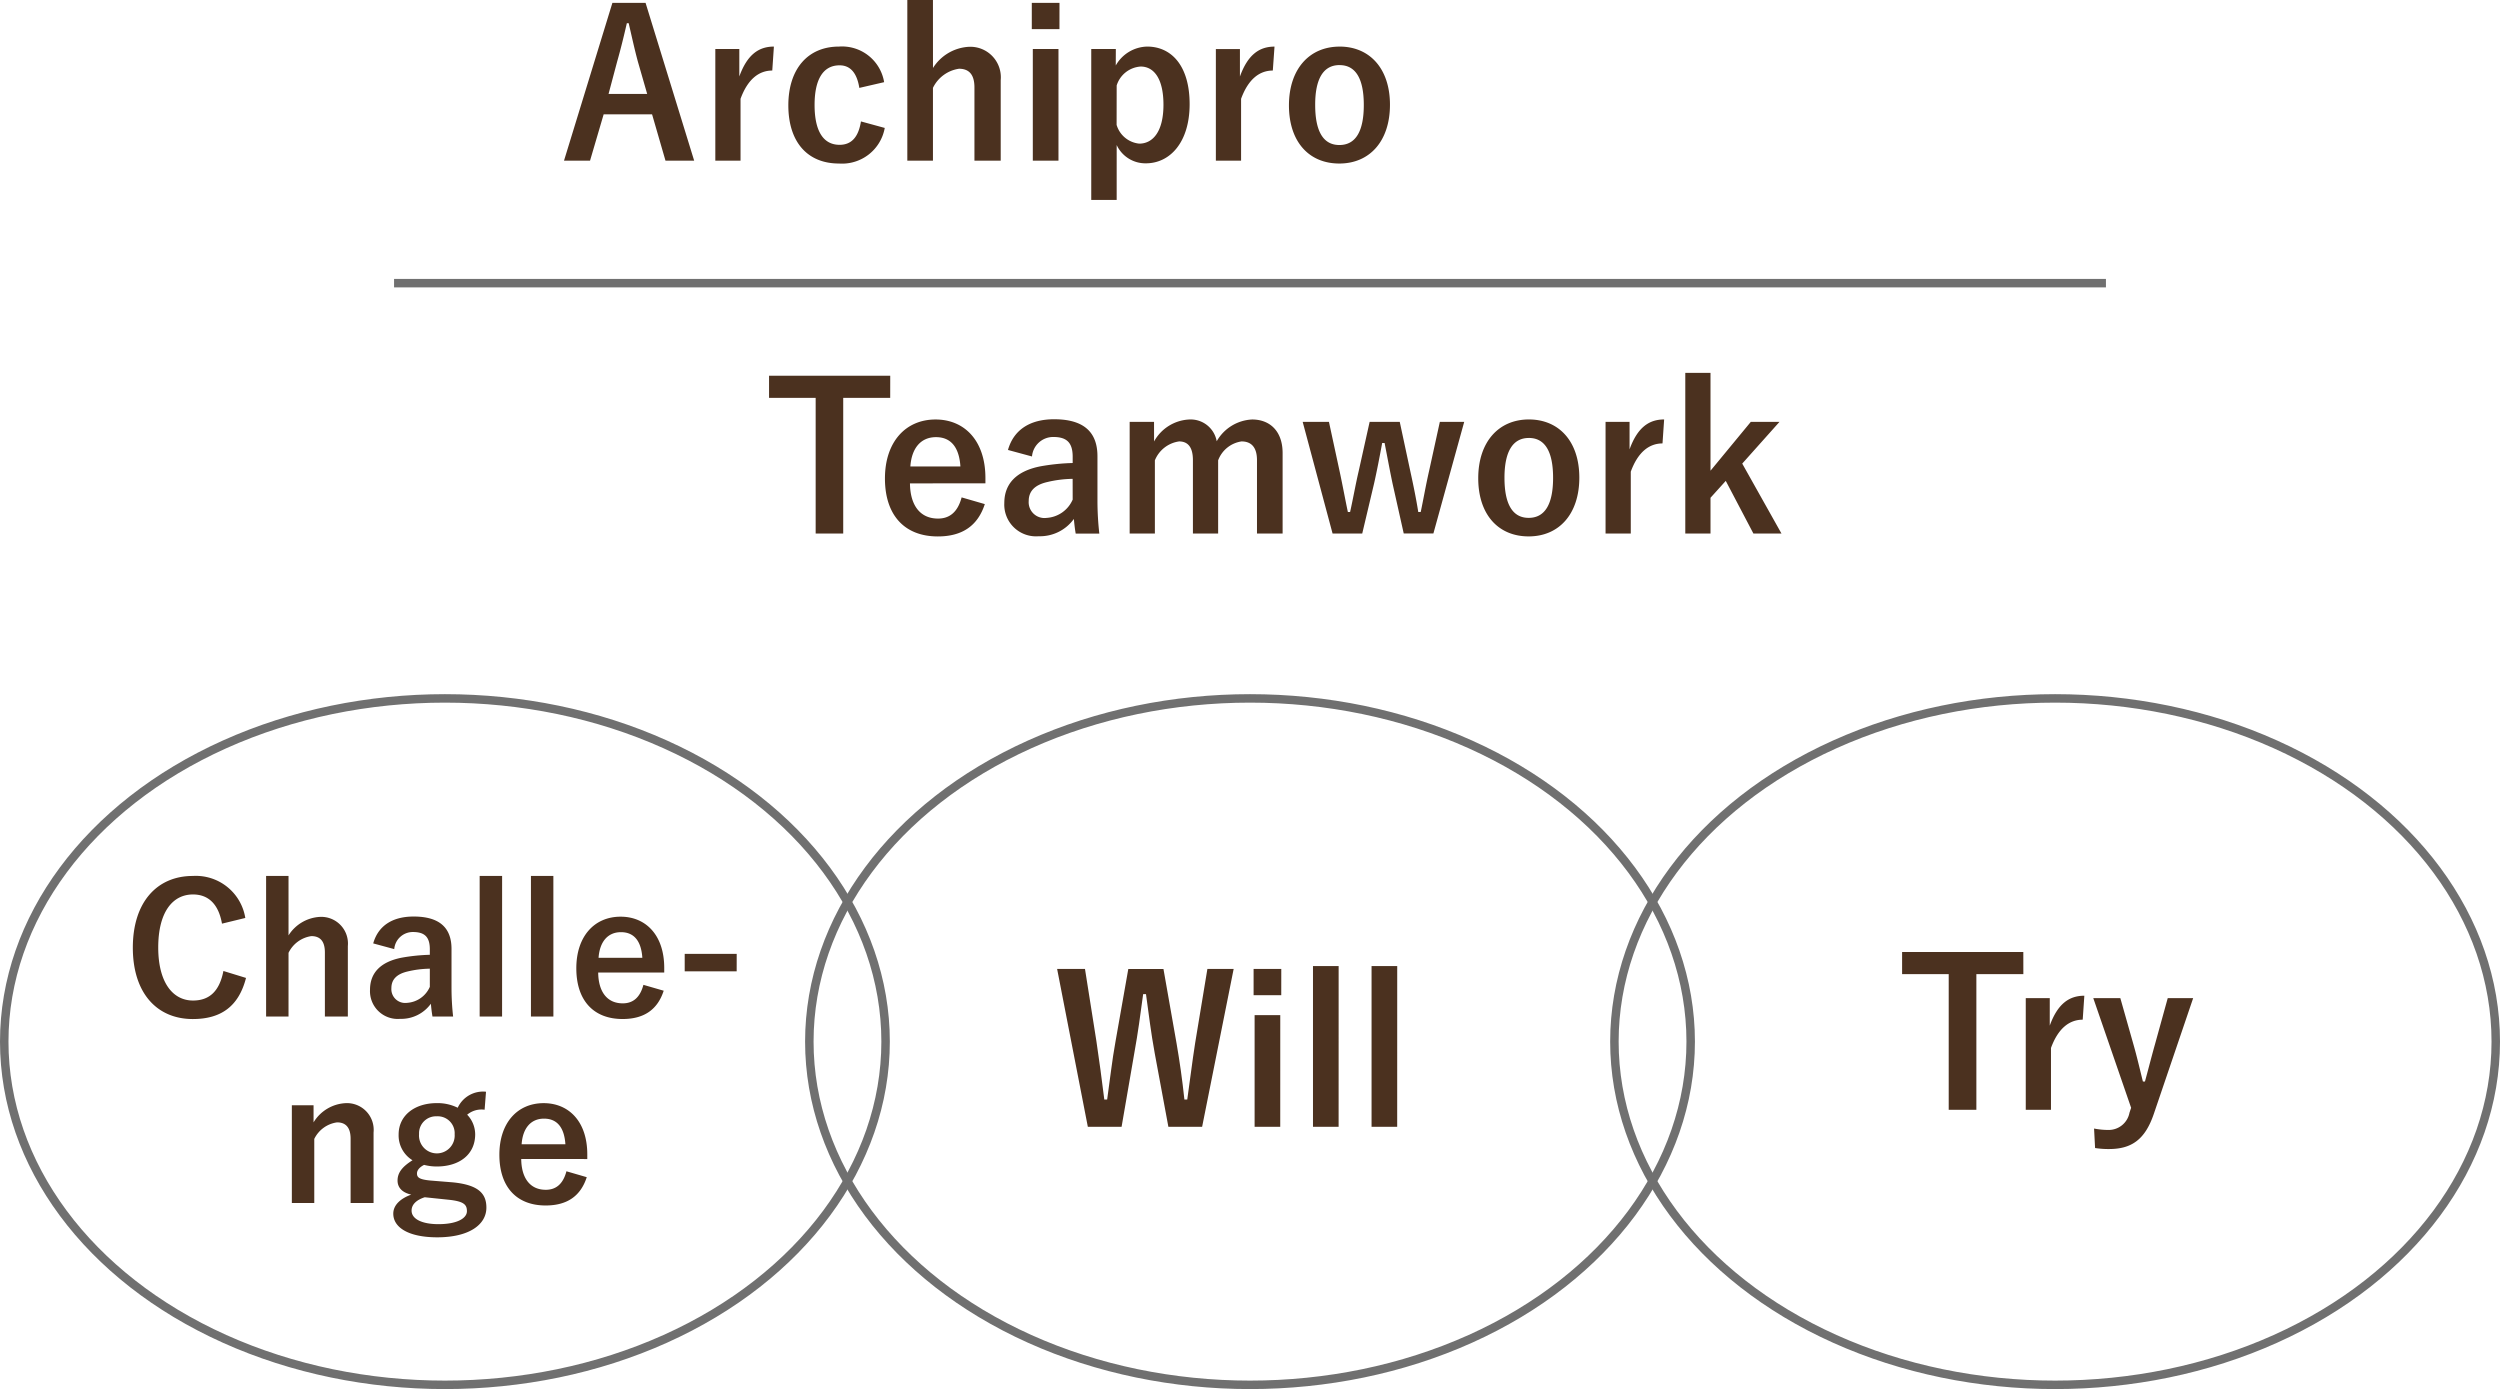
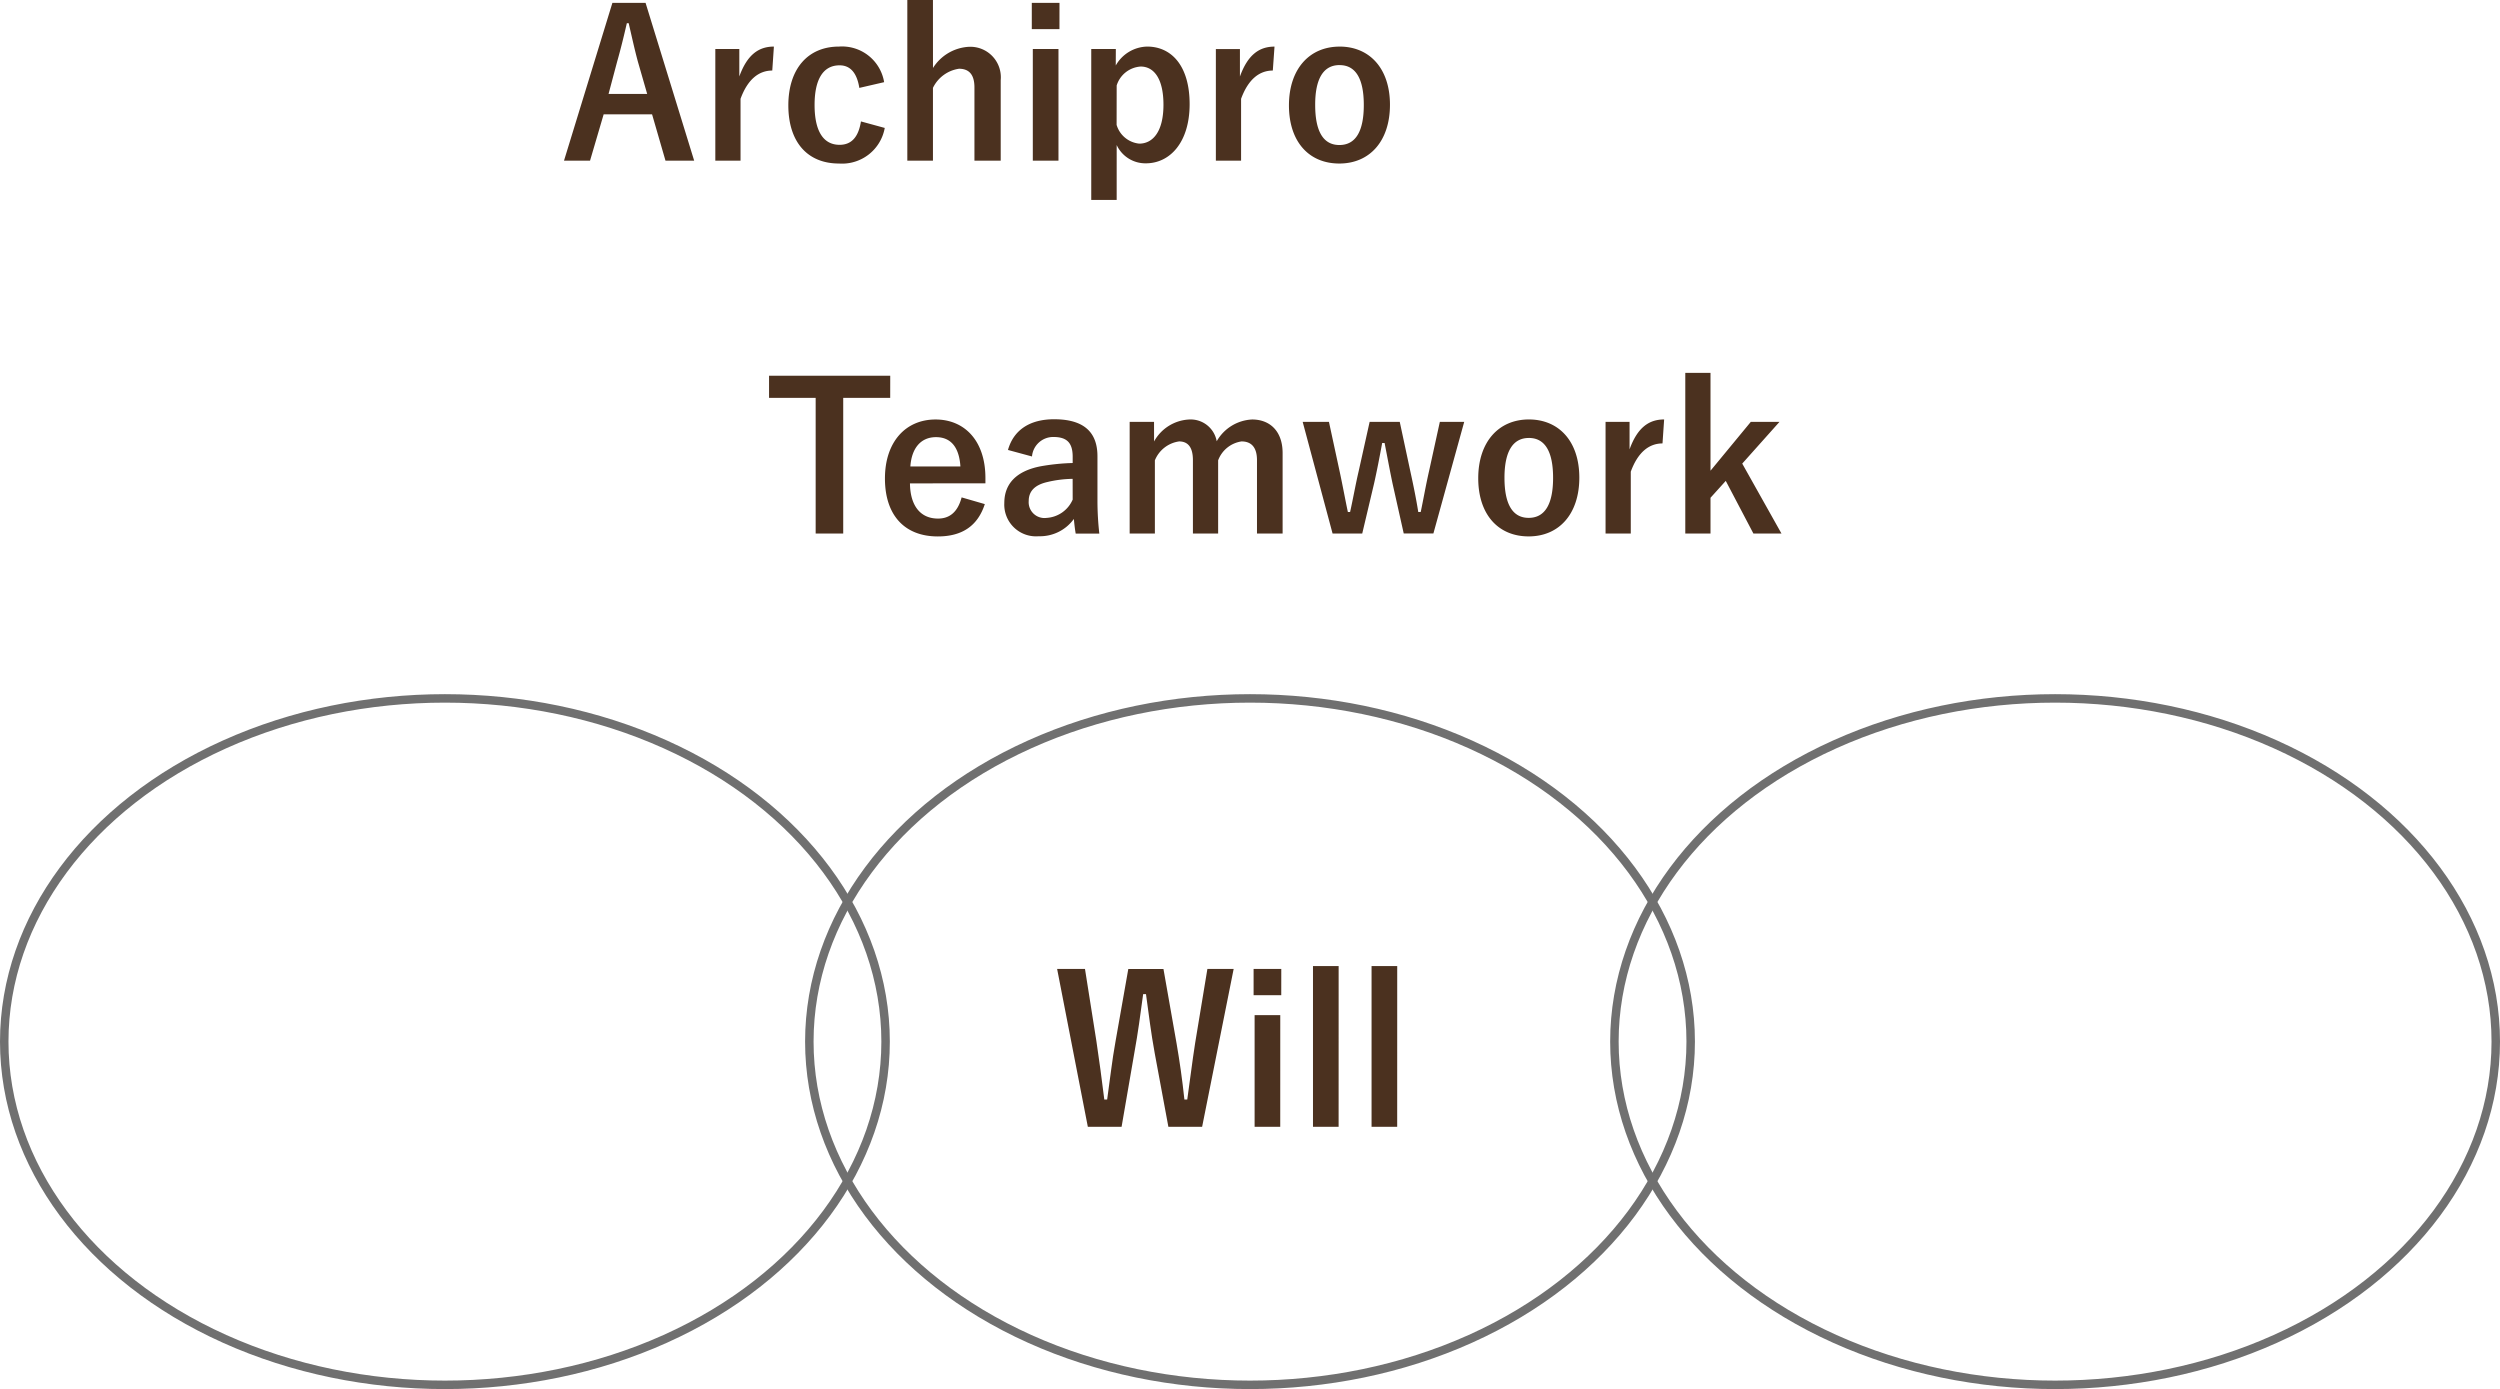
<svg xmlns="http://www.w3.org/2000/svg" width="295" height="163.912" viewBox="0 0 295 163.912">
  <g transform="translate(-40 -1501.088)">
    <g transform="translate(0 4)">
      <path d="M10.176-18.576H6.264L.552.048H3.624L5.232-5.424h5.712L12.528.048h3.384Zm.192,10.752H5.808l1.008-3.792c.408-1.44.744-2.784,1.152-4.56h.216c.408,1.752.7,3.12,1.1,4.584ZM25.32-13.416c-1.776,0-3.144.936-4.08,3.528v-3.24H18.408V.048h2.976v-7.3c.84-2.3,2.16-3.336,3.744-3.336Zm13.008,4.2A5.031,5.031,0,0,0,33-13.416c-3.672,0-5.976,2.64-5.976,6.936S29.256.384,33,.384a5.113,5.113,0,0,0,5.4-4.2l-2.808-.768c-.288,1.824-1.1,2.76-2.52,2.76-1.944,0-2.952-1.656-2.952-4.7,0-3.024,1.008-4.68,2.952-4.68,1.224,0,2.04.84,2.328,2.664Zm5.76-9.7H41.064V.048h3.024V-8.544A4.073,4.073,0,0,1,47.16-10.8c1.176,0,1.824.672,1.824,2.208V.048h3.1v-9.5a3.6,3.6,0,0,0-3.768-3.936,5.35,5.35,0,0,0-4.224,2.5ZM58.9-13.128H55.872V.048H58.9Zm.12-5.448H55.752v3.1h3.264Zm6.648,5.448h-2.9V4.68h3V-1.8A3.735,3.735,0,0,0,69.216.36c2.832,0,5.16-2.472,5.16-6.984s-2.136-6.792-5.016-6.792a4.37,4.37,0,0,0-3.7,2.232Zm.1,4.3a3.178,3.178,0,0,1,2.832-2.232c1.512,0,2.688,1.344,2.688,4.512,0,3.192-1.272,4.584-2.856,4.584A3.1,3.1,0,0,1,65.76-4.176Zm18.624-4.584c-1.776,0-3.144.936-4.08,3.528v-3.24H77.472V.048h2.976v-7.3c.84-2.3,2.16-3.336,3.744-3.336Zm7.68,0c-3.576,0-5.976,2.664-5.976,6.936S88.44.384,92.04.384s5.976-2.664,5.976-6.936S95.616-13.416,92.064-13.416Zm0,2.184c1.944,0,2.856,1.68,2.856,4.7,0,3.072-.936,4.728-2.88,4.728s-2.856-1.68-2.856-4.728C89.184-9.552,90.12-11.232,92.064-11.232ZM39.048,25.424h-14.3V28.04h5.5V44.048H33.5V28.04h5.544ZM50.28,38.12V37.5c0-4.464-2.52-6.912-5.88-6.912-3.552,0-5.976,2.664-5.976,6.96,0,4.32,2.3,6.84,6.24,6.84,2.928,0,4.728-1.3,5.544-3.816l-2.736-.792c-.456,1.728-1.416,2.5-2.784,2.5-2.184,0-3.288-1.656-3.312-4.152Zm-8.856-1.992c.144-2.112,1.2-3.456,3.024-3.456,1.8,0,2.736,1.248,2.88,3.456Zm14.352-1.176a2.51,2.51,0,0,1,2.52-2.3c1.584,0,2.28.672,2.28,2.328v.744a25.292,25.292,0,0,0-3.768.384c-2.856.552-4.3,2.04-4.3,4.344a3.743,3.743,0,0,0,4.056,3.912,4.936,4.936,0,0,0,4.152-2.04c.072.768.12,1.152.216,1.728H63.72A34.946,34.946,0,0,1,63.5,40.16V34.928c0-2.928-1.7-4.368-5.112-4.368-2.856,0-4.776,1.248-5.448,3.624Zm4.8,5.088A3.593,3.593,0,0,1,57.5,42.2a1.867,1.867,0,0,1-2.112-1.992c0-1.176.744-1.9,2.16-2.232a13.708,13.708,0,0,1,3.024-.384Zm9.6-9.168H67.3V44.048h2.976v-8.64a3.622,3.622,0,0,1,2.856-2.232c1.056,0,1.632.7,1.632,2.208v8.664h2.976v-8.64a3.481,3.481,0,0,1,2.76-2.232c1.176,0,1.824.72,1.824,2.208v8.664h3.024v-9.5c0-2.544-1.464-3.96-3.6-3.96a5.075,5.075,0,0,0-4.176,2.568,3.124,3.124,0,0,0-3.24-2.568,5.011,5.011,0,0,0-4.152,2.592Zm36.6,0H103.9l-1.272,5.808c-.384,1.68-.648,3.24-.984,4.824h-.288c-.24-1.512-.576-3.168-.936-4.8l-1.248-5.832H95.616L94.32,36.7c-.36,1.536-.672,3.312-1.008,4.8h-.264c-.312-1.464-.624-3.192-.984-4.848l-1.248-5.784h-3.1l3.528,13.176h3.5l1.392-5.88c.336-1.488.648-3.1.96-4.8h.288c.336,1.728.624,3.288.936,4.776l1.32,5.9h3.5Zm7.632-.288c-3.576,0-5.976,2.664-5.976,6.936s2.352,6.864,5.952,6.864,5.976-2.664,5.976-6.936S117.96,30.584,114.408,30.584Zm0,2.184c1.944,0,2.856,1.68,2.856,4.7,0,3.072-.936,4.728-2.88,4.728s-2.856-1.68-2.856-4.728C111.528,34.448,112.464,32.768,114.408,32.768Zm15.96-2.184c-1.776,0-3.144.936-4.08,3.528v-3.24h-2.832V44.048h2.976v-7.3c.84-2.3,2.16-3.336,3.744-3.336Zm13.608.288h-3.384l-4.752,5.76V25.088h-2.976v18.96h2.976V39.824l1.8-1.992,3.264,6.216h3.312l-4.632-8.256Z" transform="translate(106 1516)" fill="#4b311f" />
-       <line x1="202" transform="translate(86.5 1530.5)" fill="none" stroke="#707070" stroke-width="1" />
    </g>
    <g transform="translate(79.525 -114.583)">
      <g transform="translate(-39.525 1697.194)">
        <g transform="translate(0 0)">
          <g transform="translate(0 0.388)" fill="none" stroke="#707070" stroke-width="1">
            <ellipse cx="52.5" cy="41" rx="52.5" ry="41" stroke="none" />
            <ellipse cx="52.5" cy="41" rx="52" ry="40.5" fill="none" />
          </g>
-           <path d="M15.946,6.408A5.91,5.91,0,0,0,9.751,1.452c-4.2,0-7.077,3.066-7.077,8.463,0,5.376,2.856,8.421,7.077,8.421,3.318,0,5.418-1.491,6.279-4.851l-2.667-.819c-.462,2.373-1.638,3.486-3.591,3.486-2.373,0-4.1-2.121-4.1-6.258,0-4.158,1.68-6.258,4.1-6.258,1.848,0,3.024,1.176,3.423,3.444Zm5.1-4.956H18.4v16.59h2.646V10.524A3.564,3.564,0,0,1,23.737,8.55c1.029,0,1.6.588,1.6,1.932v7.56h2.709V9.726a3.15,3.15,0,0,0-3.3-3.444,4.681,4.681,0,0,0-3.7,2.184Zm12.474,8.631a2.2,2.2,0,0,1,2.205-2.016c1.386,0,1.995.588,1.995,2.037v.651a22.131,22.131,0,0,0-3.3.336c-2.5.483-3.759,1.785-3.759,3.8a3.275,3.275,0,0,0,3.549,3.423,4.319,4.319,0,0,0,3.633-1.785c.063.672.105,1.008.189,1.512h2.436a30.578,30.578,0,0,1-.189-3.4V10.062c0-2.562-1.491-3.822-4.473-3.822-2.5,0-4.179,1.092-4.767,3.171Zm4.2,4.452a3.144,3.144,0,0,1-2.688,1.89,1.633,1.633,0,0,1-1.848-1.743c0-1.029.651-1.659,1.89-1.953a12,12,0,0,1,2.646-.336ZM46.249,1.452H43.6v16.59h2.646Zm6.048,0H49.651v16.59H52.3Zm13.083,11.4v-.546c0-3.906-2.205-6.048-5.145-6.048-3.108,0-5.229,2.331-5.229,6.09,0,3.78,2.016,5.985,5.46,5.985,2.562,0,4.137-1.134,4.851-3.339L62.923,14.3c-.4,1.512-1.239,2.184-2.436,2.184-1.911,0-2.877-1.449-2.9-3.633Zm-7.749-1.743c.126-1.848,1.05-3.024,2.646-3.024,1.575,0,2.394,1.092,2.52,3.024Zm16.3-.462H67.795v2.058h6.132ZM24,28.513H21.438V40.042h2.646v-7.56a3.532,3.532,0,0,1,2.688-1.953c1.029,0,1.6.609,1.6,1.932v7.581h2.709V31.726a3.156,3.156,0,0,0-3.3-3.465A4.7,4.7,0,0,0,24,30.529Zm20.349-1.6a3.293,3.293,0,0,0-3.339,1.89,5.362,5.362,0,0,0-2.457-.546c-2.646,0-4.515,1.47-4.515,3.7A3.438,3.438,0,0,0,35.675,35c-1.239.777-1.764,1.491-1.764,2.394,0,.84.567,1.428,1.617,1.659-1.281.462-2.121,1.239-2.121,2.247,0,1.659,1.848,2.793,5.187,2.793,3.759,0,5.8-1.491,5.8-3.507,0-1.68-.966-2.688-3.99-2.982l-2.6-.21c-1.323-.126-1.6-.357-1.6-.84,0-.4.336-.756.84-1.008a5.923,5.923,0,0,0,1.491.189c2.667,0,4.536-1.407,4.536-3.8a3.349,3.349,0,0,0-.945-2.31,2.623,2.623,0,0,1,2.058-.588Zm-5.8,2.9a2,2,0,0,1,2.1,2.121,2.106,2.106,0,1,1-4.2-.021A2,2,0,0,1,38.553,29.815Zm1.428,9.849c1.743.189,2.121.567,2.121,1.344,0,.819-1.113,1.533-3.36,1.533-1.911,0-3.171-.588-3.171-1.6,0-.714.567-1.26,1.554-1.575ZM56.3,34.855v-.546c0-3.906-2.205-6.048-5.145-6.048-3.108,0-5.229,2.331-5.229,6.09,0,3.78,2.016,5.985,5.46,5.985,2.562,0,4.137-1.134,4.851-3.339L53.84,36.3c-.4,1.512-1.239,2.184-2.436,2.184-1.911,0-2.877-1.449-2.9-3.633Zm-7.749-1.743c.126-1.848,1.05-3.024,2.646-3.024,1.575,0,2.394,1.092,2.52,3.024Z" transform="translate(13 20.388)" fill="#4b311f" />
        </g>
        <g transform="translate(95.105 0)">
          <g transform="translate(-0.104 0.388)" fill="none" stroke="#707070" stroke-width="1">
            <ellipse cx="52.5" cy="41" rx="52.5" ry="41" stroke="none" />
            <ellipse cx="52.5" cy="41" rx="52" ry="40.5" fill="none" />
          </g>
          <path d="M32.572,2.424h-3.1l-1.44,8.712c-.36,2.3-.576,4.2-.936,6.7h-.336c-.264-2.472-.552-4.44-.912-6.552l-1.56-8.856H20.14l-1.512,8.568c-.408,2.232-.648,4.512-.984,6.84h-.336c-.288-2.376-.6-4.632-.936-6.912l-1.344-8.5H11.74l3.624,18.624h3.984l1.512-8.76c.432-2.376.7-4.44,1.032-6.888h.336c.336,2.424.576,4.488,1.032,6.984l1.608,8.664h3.984Zm5.5,5.448H35.044V21.048h3.024Zm.12-5.448H34.924v3.1h3.264Zm6.768-.336H41.932v18.96h3.024Zm6.912,0H48.844v18.96h3.024Z" transform="translate(17.895 30.388)" fill="#4b311f" />
        </g>
        <g transform="translate(190.209 0)">
          <g transform="translate(-0.209 0.388)" fill="none" stroke="#707070" stroke-width="1">
-             <ellipse cx="52.5" cy="41" rx="52.5" ry="41" stroke="none" />
            <ellipse cx="52.5" cy="41" rx="52" ry="40.5" fill="none" />
          </g>
-           <path d="M21.752,2.424H7.448V5.04h5.5V21.048h3.264V5.04h5.544Zm7.2,5.16c-1.776,0-3.144.936-4.08,3.528V7.872H22.04V21.048h2.976v-7.3c.84-2.3,2.16-3.336,3.744-3.336Zm12.84.288h-3L37.28,13.344c-.432,1.536-.768,2.88-1.176,4.368h-.24c-.384-1.536-.672-2.808-1.1-4.32L33.2,7.872H30.008l4.464,12.936-.192.576a2.5,2.5,0,0,1-2.5,2.04,8.832,8.832,0,0,1-1.68-.168l.12,2.3a10.248,10.248,0,0,0,1.632.12c2.688,0,4.272-1.128,5.3-4.152Z" transform="translate(26.791 28.388)" fill="#4b311f" />
        </g>
      </g>
    </g>
  </g>
</svg>